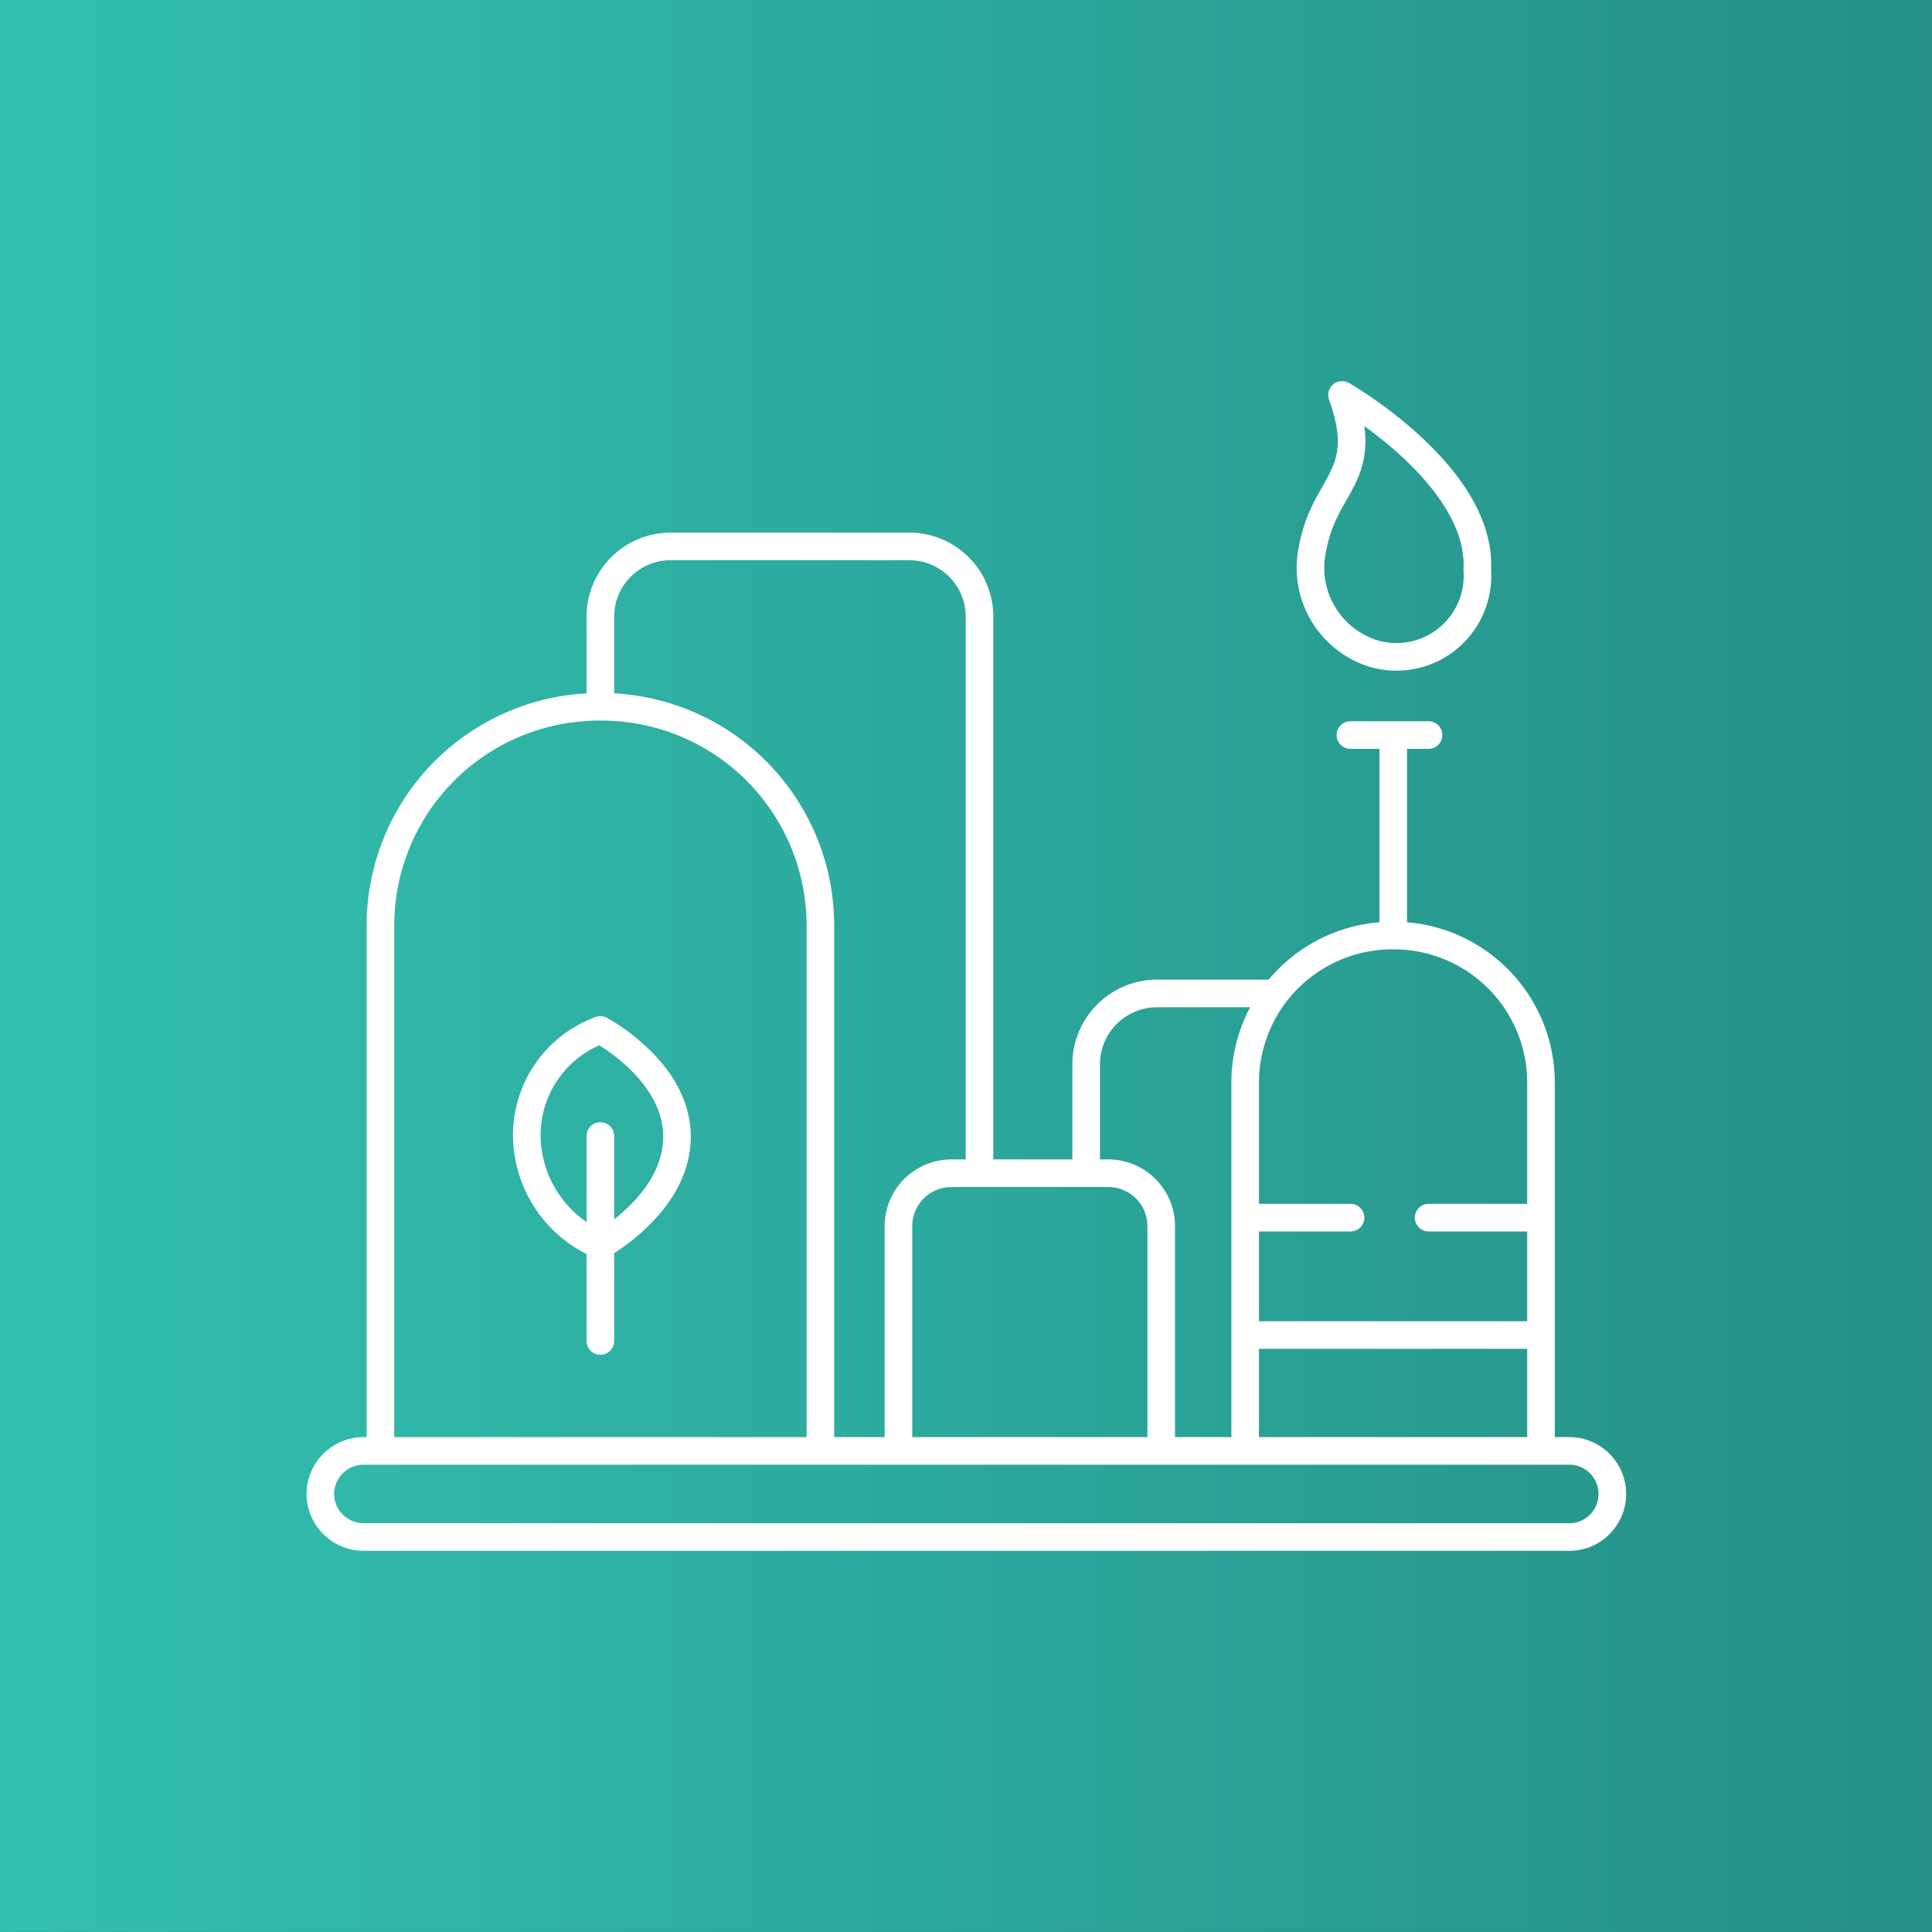
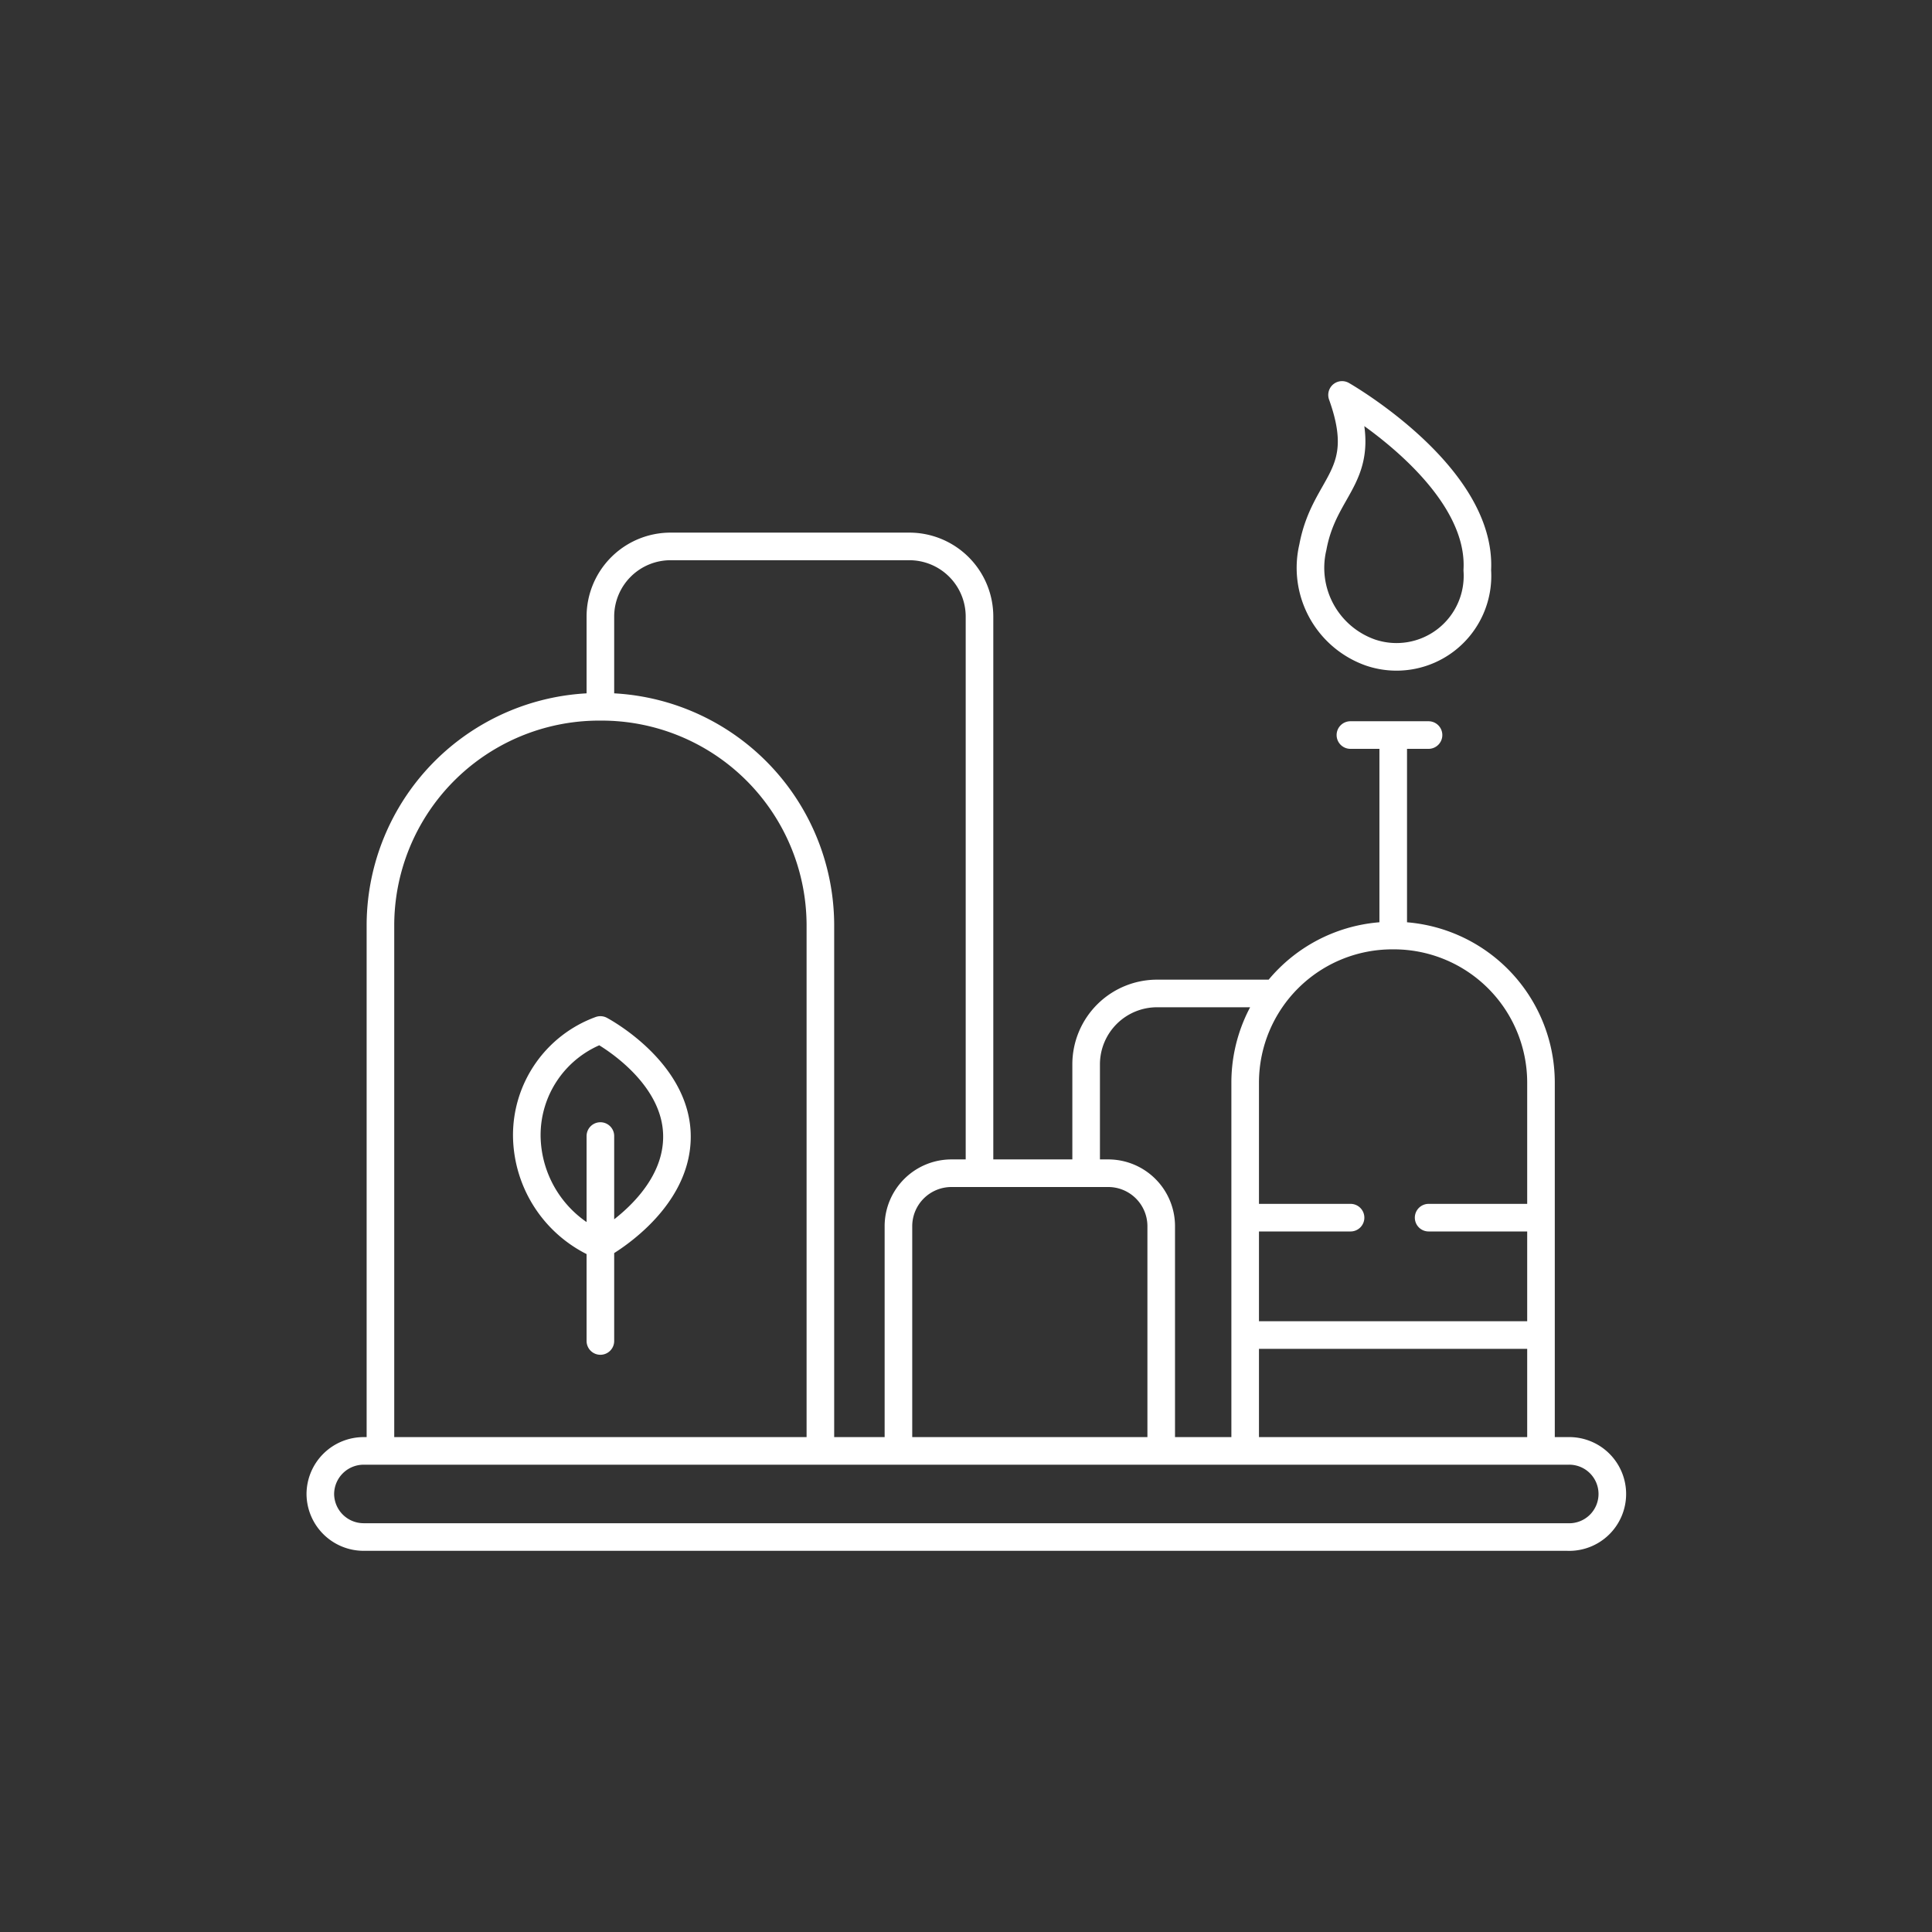
<svg xmlns="http://www.w3.org/2000/svg" width="70" height="70" viewBox="0 0 70 70">
  <rect x="0" y="0" width="70" height="70" fill="#333333" stroke="none" />
  <defs>
    <clipPath id="clip-path">
      <path id="Path_34797" data-name="Path 34797" d="M0,16.529H70v-70H0Z" transform="translate(0 53.47)" fill="none" />
    </clipPath>
    <linearGradient id="linear-gradient" x2="1" gradientUnits="objectBoundingBox">
      <stop offset="0" stop-color="#258f86" />
      <stop offset="0.1" stop-color="#26948a" />
      <stop offset="0.2" stop-color="#28998f" />
      <stop offset="0.3" stop-color="#299e93" />
      <stop offset="0.4" stop-color="#2ba397" />
      <stop offset="0.5" stop-color="#2ca89c" />
      <stop offset="0.6" stop-color="#2dada0" />
      <stop offset="0.7" stop-color="#2fb2a4" />
      <stop offset="0.8" stop-color="#30b7a8" />
      <stop offset="0.9" stop-color="#31bcac" />
      <stop offset="1" stop-color="#32c1b0" />
    </linearGradient>
  </defs>
  <g id="Group_156855" data-name="Group 156855" transform="translate(0 53.47)">
    <g id="Group_156856" data-name="Group 156856" transform="translate(0 -53.47)" clip-path="url(#clip-path)">
      <g id="Group_156855-2" data-name="Group 156855" transform="translate(70 69.999) rotate(180)">
-         <path id="Path_34796" data-name="Path 34796" d="M70,70H0V0H70Z" transform="translate(0)" fill="url(#linear-gradient)" />
-       </g>
+         </g>
    </g>
    <g id="Group_156858" data-name="Group 156858" transform="translate(0 -53.47)" clip-path="url(#clip-path)">
      <g id="Group_156857" data-name="Group 156857" transform="translate(11.606 14.309)">
        <path id="Path_34798" data-name="Path 34798" d="M10.984,9.771H-32.649a1.57,1.57,0,0,1-1.578-1.56,1.57,1.57,0,0,1,1.578-1.56H10.984a1.561,1.561,0,1,1,0,3.121ZM-16.109,6.65V-12.425a7.928,7.928,0,0,0-7.97-7.884,7.927,7.927,0,0,0-7.97,7.884V6.65M-10.344-3.412V-23.591A2.542,2.542,0,0,0-12.9-26.12h-8.623a2.543,2.543,0,0,0-2.557,2.529v3.282M-3.76,6.65V-1.5a1.92,1.92,0,0,0-1.931-1.91h-5.657A1.921,1.921,0,0,0-13.281-1.5V6.65M.266-9.923H-3.9A2.57,2.57,0,0,0-6.48-7.368v3.956M10,6.65V-6.721a5.331,5.331,0,0,0-5.359-5.3,5.33,5.33,0,0,0-5.359,5.3V6.65M4.646-12.022v-7.264m-1.551,0H5.925M-.441-1.8H3.1m2.829,0H10M-.441,2.453H10M-24.08-4.757V2.668M-21.306-4.7c.028-2.422-2.774-3.9-2.774-3.9a4.056,4.056,0,0,0-2.666,3.848A4.35,4.35,0,0,0-24.08-.8S-21.332-2.282-21.306-4.7ZM1.735-26.094A3.254,3.254,0,0,0,3.83-22.272,2.934,2.934,0,0,0,7.692-25.26c.19-3.443-4.9-6.349-4.9-6.349C3.856-28.649,2.171-28.434,1.735-26.094Z" transform="translate(34.227 31.609)" fill="none" stroke="#fff" stroke-linecap="round" stroke-linejoin="round" stroke-width="1" />
      </g>
    </g>
  </g>
</svg>